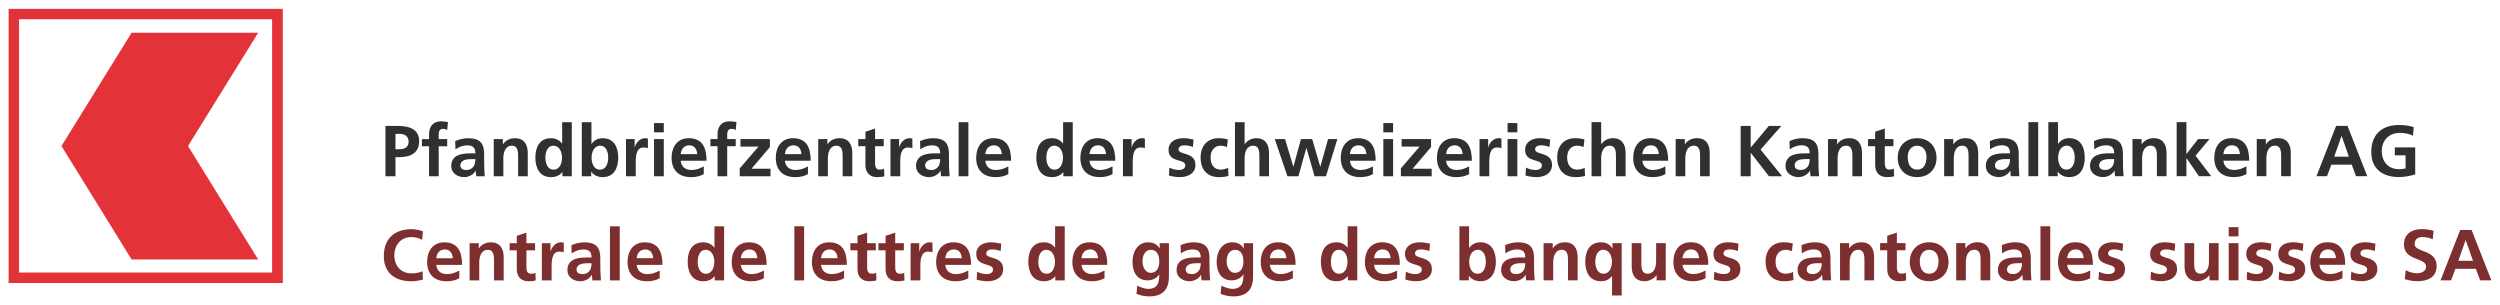
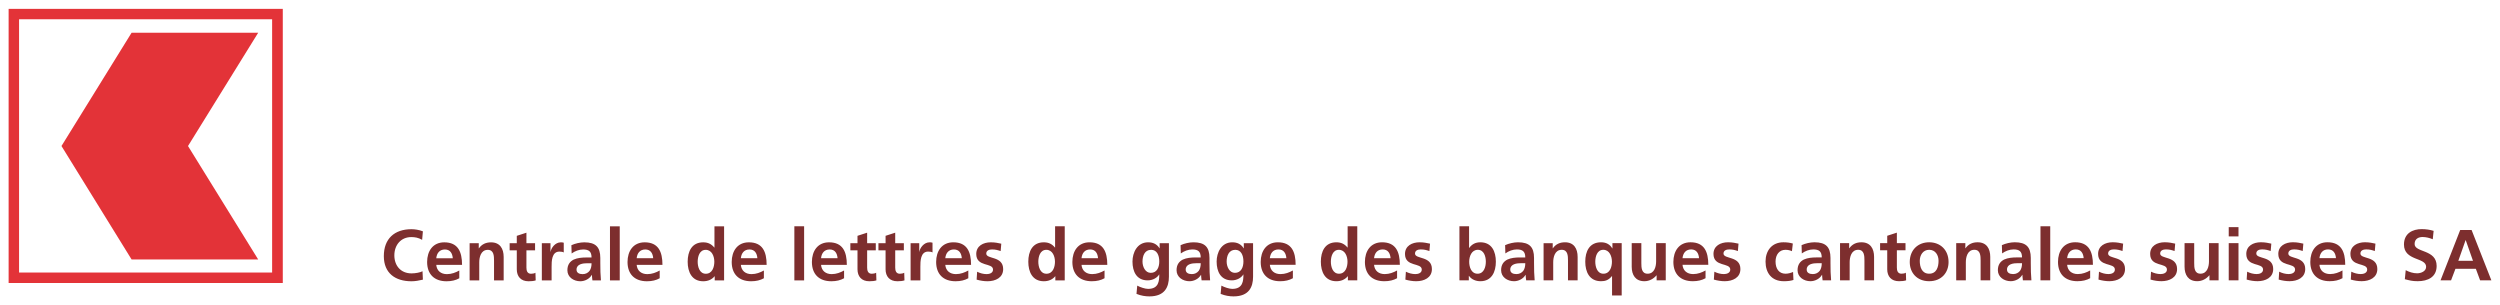
<svg xmlns="http://www.w3.org/2000/svg" version="1.1" width="1024" height="125" viewBox="-1.682 -1.682 487.549 59.433" id="svg5738">
  <defs id="defs5740" />
  <path d="m 23.982,4.66 -13.656,22.062 -0.031,0 0.031,0.031 0,0.031 13.656,22.094 24.688,0 -13.688,-22.125 13.688,-22.094 -24.688,0 z M 0,0 l 53.467,0 0,53.467 L 0,53.467 0,0 z m 2.036,2.036 49.351,0 0,49.385 -49.351,0 0,-49.385 z m 0,0" id="path5302" style="fill:#e33338;fill-opacity:1;fill-rule:evenodd;stroke:none" />
-   <path d="m 469.038,23.071 c -0.854,-0.269 -1.758,-0.415 -2.881,-0.415 -3.345,0 -5.395,1.88 -5.395,5.249 0,3.32 2.222,4.907 5.395,4.907 1.05,0 2.124,-0.22 3.174,-0.513 l 0,-5.273 -3.98,0 0,1.538 2.1,0 0,2.563 c -0.342,0.073 -0.757,0.146 -1.294,0.146 -2.1,0 -3.345,-1.514 -3.345,-3.516 0,-2.002 1.27,-3.564 3.564,-3.564 0.781,0 1.758,0.171 2.539,0.537 l 0.122,-1.66 z m 0,0 m -12.642,5.762 -2.856,0 1.416,-4.028 0.024,0 1.416,4.028 z m -6.323,3.809 2.051,0 0.854,-2.246 3.979,0 0.83,2.246 2.197,0 -3.857,-9.814 -2.222,0 -3.833,9.814 z m 0,0 m -11.646,0 1.88,0 0,-3.54 c 0,-0.928 0.293,-2.417 1.66,-2.417 1.196,0 1.221,1.196 1.221,2.1 l 0,3.857 1.88,0 0,-4.565 c 0,-1.636 -0.732,-2.856 -2.466,-2.856 -0.977,0 -1.782,0.342 -2.368,1.172 l -0.024,0 0,-1.001 -1.782,0 0,7.251 z m 0,0 m -6.504,-4.321 c 0.098,-0.977 0.635,-1.709 1.685,-1.709 1.05,0 1.465,0.781 1.538,1.709 l -3.223,0 z m 4.492,2.393 c -0.708,0.391 -1.489,0.708 -2.417,0.708 -1.172,0 -1.978,-0.659 -2.075,-1.807 l 5.029,0 c 0,-2.539 -0.781,-4.395 -3.467,-4.395 -2.246,0 -3.345,1.733 -3.345,3.833 0,2.368 1.392,3.76 3.784,3.76 1.001,0 1.782,-0.195 2.49,-0.586 l 0,-1.514 z m 0,0 m -13.604,1.929 1.904,0 0,-3.516 0.024,0 2.417,3.516 2.393,0 -3.052,-4.004 2.71,-3.247 -2.222,0 -2.246,2.905 -0.024,0 0,-6.201 -1.904,0 0,10.547 z m 0,0 m -8.618,0 1.88,0 0,-3.54 c 0,-0.928 0.293,-2.417 1.66,-2.417 1.196,0 1.221,1.196 1.221,2.1 l 0,3.857 1.88,0 0,-4.565 c 0,-1.636 -0.732,-2.856 -2.466,-2.856 -0.977,0 -1.782,0.342 -2.368,1.172 l -0.024,0 0,-1.001 -1.782,0 0,7.251 z m 0,0 m -7.451,-5.249 c 0.635,-0.464 1.44,-0.781 2.246,-0.781 1.099,0 1.636,0.391 1.636,1.562 l -1.05,0 c -0.781,0 -1.709,0.073 -2.441,0.415 -0.708,0.366 -1.221,0.977 -1.221,2.075 0,1.367 1.245,2.148 2.515,2.148 0.879,0 1.807,-0.464 2.246,-1.245 l 0.024,0 c 0.024,0.22 0.024,0.684 0.098,1.074 l 1.66,0 c -0.049,-0.562 -0.073,-1.074 -0.098,-1.611 0,-0.537 -0.024,-1.099 -0.024,-1.831 l 0,-0.928 c 0,-2.124 -0.903,-3.052 -3.125,-3.052 -0.806,0 -1.782,0.22 -2.515,0.562 l 0.049,1.611 z m 0.952,3.149 c 0,-1.099 1.27,-1.245 2.1,-1.245 l 0.83,0 c 0,0.562 -0.098,1.074 -0.391,1.489 -0.317,0.391 -0.757,0.635 -1.343,0.635 -0.659,0 -1.196,-0.244 -1.196,-0.879 z m 0,0 m -8.008,-1.538 c 0,-1.025 0.464,-2.319 1.685,-2.319 1.221,0 1.562,1.343 1.562,2.319 0,1.001 -0.366,2.344 -1.611,2.344 -1.245,0 -1.636,-1.318 -1.636,-2.344 z m -1.904,3.638 1.831,0 0,-0.879 0.024,0 c 0.537,0.757 1.416,1.05 2.222,1.05 2.222,0 3.027,-1.831 3.027,-3.809 0,-2.002 -0.806,-3.784 -3.027,-3.784 -1.001,0 -1.66,0.415 -2.173,1.099 l -0.024,0 0,-4.224 -1.88,0 0,10.547 z m 0,0 m -3.882,0 1.904,0 0,-10.547 -1.904,0 0,10.547 z m 0,0 m -7.48,-5.249 c 0.635,-0.464 1.44,-0.781 2.246,-0.781 1.099,0 1.636,0.391 1.636,1.562 l -1.05,0 c -0.781,0 -1.709,0.073 -2.441,0.415 -0.708,0.366 -1.221,0.977 -1.221,2.075 0,1.367 1.245,2.148 2.515,2.148 0.879,0 1.807,-0.464 2.246,-1.245 l 0.024,0 c 0.024,0.22 0.024,0.684 0.098,1.074 l 1.66,0 c -0.049,-0.562 -0.073,-1.074 -0.098,-1.611 0,-0.537 -0.024,-1.099 -0.024,-1.831 l 0,-0.928 c 0,-2.124 -0.903,-3.052 -3.125,-3.052 -0.806,0 -1.782,0.22 -2.515,0.562 l 0.049,1.611 z m 0.952,3.149 c 0,-1.099 1.27,-1.245 2.1,-1.245 l 0.83,0 c 0,0.562 -0.098,1.074 -0.391,1.489 -0.317,0.391 -0.757,0.635 -1.343,0.635 -0.659,0 -1.196,-0.244 -1.196,-0.879 z m 0,0 m -9.907,2.1 1.88,0 0,-3.54 c 0,-0.928 0.293,-2.417 1.66,-2.417 1.196,0 1.221,1.196 1.221,2.1 l 0,3.857 1.88,0 0,-4.565 c 0,-1.636 -0.732,-2.856 -2.466,-2.856 -0.977,0 -1.782,0.342 -2.368,1.172 l -0.024,0 0,-1.001 -1.782,0 0,7.251 z m 0,0 m -9.058,-3.564 c 0,2.075 1.392,3.735 3.784,3.735 2.393,0 3.784,-1.66 3.784,-3.735 0,-2.393 -1.636,-3.857 -3.784,-3.857 -2.148,0 -3.784,1.465 -3.784,3.857 z m 1.953,-0.244 c 0,-1.074 0.61,-2.148 1.831,-2.148 1.221,0 1.831,1.05 1.831,2.148 0,1.221 -0.391,2.515 -1.831,2.515 -1.44,0 -1.831,-1.318 -1.831,-2.515 z m 0,0 m -6.348,1.636 c 0,1.416 0.806,2.344 2.295,2.344 0.562,0 1.001,-0.049 1.392,-0.171 l -0.049,-1.489 c -0.195,0.122 -0.537,0.195 -0.855,0.195 -0.732,0 -0.903,-0.586 -0.903,-1.196 l 0,-3.369 1.685,0 0,-1.392 -1.685,0 0,-2.051 -1.88,0.61 0,1.44 -1.392,0 0,1.392 1.392,0 0,3.687 z m 0,0 m -9.204,2.173 1.88,0 0,-3.54 c 0,-0.928 0.293,-2.417 1.66,-2.417 1.196,0 1.221,1.196 1.221,2.1 l 0,3.857 1.88,0 0,-4.565 c 0,-1.636 -0.732,-2.856 -2.466,-2.856 -0.977,0 -1.782,0.342 -2.368,1.172 l -0.024,0 0,-1.001 -1.782,0 0,7.251 z m 0,0 m -7.451,-5.249 c 0.635,-0.464 1.44,-0.781 2.246,-0.781 1.099,0 1.636,0.391 1.636,1.562 l -1.05,0 c -0.781,0 -1.709,0.073 -2.441,0.415 -0.708,0.366 -1.221,0.977 -1.221,2.075 0,1.367 1.245,2.148 2.515,2.148 0.879,0 1.807,-0.464 2.246,-1.245 l 0.024,0 c 0.024,0.22 0.024,0.684 0.098,1.074 l 1.66,0 c -0.049,-0.562 -0.073,-1.074 -0.098,-1.611 0,-0.537 -0.024,-1.099 -0.024,-1.831 l 0,-0.928 c 0,-2.124 -0.903,-3.052 -3.125,-3.052 -0.806,0 -1.782,0.22 -2.515,0.562 l 0.049,1.611 z m 0.952,3.149 c 0,-1.099 1.27,-1.245 2.1,-1.245 l 0.83,0 c 0,0.562 -0.098,1.074 -0.391,1.489 -0.317,0.391 -0.757,0.635 -1.343,0.635 -0.659,0 -1.196,-0.244 -1.196,-0.879 z m 0,0 m -10.527,2.1 1.953,0 0,-4.565 0.024,0 3.54,4.565 2.563,0 -4.199,-5.2 4.053,-4.614 -2.441,0 -3.54,4.224 0,-4.224 -1.953,0 0,9.814 z m 0,0 m -12.676,0 1.88,0 0,-3.54 c 0,-0.928 0.293,-2.417 1.66,-2.417 1.196,0 1.221,1.196 1.221,2.1 l 0,3.857 1.88,0 0,-4.565 c 0,-1.636 -0.732,-2.856 -2.466,-2.856 -0.977,0 -1.782,0.342 -2.368,1.172 l -0.024,0 0,-1.001 -1.782,0 0,7.251 z m 0,0 m -6.499,-4.321 c 0.098,-0.977 0.635,-1.709 1.685,-1.709 1.05,0 1.465,0.781 1.538,1.709 l -3.223,0 z m 4.492,2.393 c -0.708,0.391 -1.489,0.708 -2.417,0.708 -1.172,0 -1.978,-0.659 -2.075,-1.807 l 5.029,0 c 0,-2.539 -0.781,-4.395 -3.467,-4.395 -2.246,0 -3.345,1.733 -3.345,3.833 0,2.368 1.392,3.76 3.784,3.76 1.001,0 1.782,-0.195 2.49,-0.586 l 0,-1.514 z m 0,0 m -14.399,1.929 1.88,0 0,-3.54 c 0,-0.928 0.293,-2.417 1.66,-2.417 1.196,0 1.221,1.196 1.221,2.1 l 0,3.857 1.88,0 0,-4.565 c 0,-1.636 -0.732,-2.856 -2.466,-2.856 -0.977,0 -1.782,0.464 -2.271,1.172 l -0.024,0 0,-4.297 -1.88,0 0,10.547 z m 0,0 m -1.387,-7.178 c -0.513,-0.146 -1.074,-0.244 -1.831,-0.244 -2.271,0 -3.491,1.66 -3.491,3.76 0,2.222 1.196,3.833 3.564,3.833 0.781,0 1.343,-0.073 1.88,-0.244 l -0.073,-1.562 c -0.317,0.146 -0.928,0.342 -1.465,0.342 -1.318,0 -1.953,-1.025 -1.953,-2.368 0,-1.367 0.757,-2.295 1.929,-2.295 0.562,0 0.928,0.122 1.27,0.269 l 0.171,-1.489 z m 0,0 m -6.685,0.024 c -0.586,-0.122 -1.172,-0.269 -2.051,-0.269 -1.465,0 -2.832,0.708 -2.832,2.271 0,2.612 3.271,1.636 3.271,3.052 0,0.708 -0.757,0.879 -1.245,0.879 -0.635,0 -1.27,-0.171 -1.855,-0.464 l -0.098,1.538 c 0.684,0.195 1.416,0.317 2.124,0.317 1.538,0 3.052,-0.684 3.052,-2.368 0,-2.612 -3.296,-1.88 -3.296,-3.027 0,-0.635 0.61,-0.806 1.123,-0.806 0.684,0 1.099,0.122 1.685,0.317 L 300.63,25.488 z m 0,0 m -8.306,7.153 1.904,0 0,-7.251 -1.904,0 0,7.251 z m 0,-8.569 1.904,0 0,-1.807 -1.904,0 0,1.807 z m 0,0 m -5.469,8.569 1.904,0 0,-2.661 c 0,-1.025 0,-2.954 1.514,-2.954 0.342,0 0.684,0.049 0.855,0.171 l 0,-1.904 c -0.195,-0.073 -0.391,-0.073 -0.586,-0.073 -1.123,0 -1.88,1.147 -1.978,1.831 l -0.024,0 0,-1.66 -1.685,0 0,7.251 z m 0,0 m -6.523,-4.321 c 0.098,-0.977 0.635,-1.709 1.685,-1.709 1.05,0 1.465,0.781 1.538,1.709 l -3.223,0 z m 4.492,2.393 c -0.708,0.391 -1.489,0.708 -2.417,0.708 -1.172,0 -1.978,-0.659 -2.075,-1.807 l 5.029,0 c 0,-2.539 -0.781,-4.395 -3.467,-4.395 -2.246,0 -3.345,1.733 -3.345,3.833 0,2.368 1.392,3.76 3.784,3.76 1.001,0 1.782,-0.195 2.49,-0.586 l 0,-1.514 z m 0,0 m -13.159,-3.857 3.516,0 -3.662,4.248 0,1.538 6.006,0 0,-1.465 -3.711,0 3.589,-4.224 0,-1.562 -5.737,0 0,1.465 z m 0,0 m -3.569,5.786 1.904,0 0,-7.251 -1.904,0 0,7.251 z m 0,-8.569 1.904,0 0,-1.807 -1.904,0 0,1.807 z m 0,0 m -6.523,4.248 c 0.098,-0.977 0.635,-1.709 1.685,-1.709 1.05,0 1.465,0.781 1.538,1.709 l -3.223,0 z m 4.492,2.393 c -0.708,0.391 -1.489,0.708 -2.417,0.708 -1.172,0 -1.978,-0.659 -2.075,-1.807 l 5.029,0 c 0,-2.539 -0.781,-4.395 -3.467,-4.395 -2.246,0 -3.345,1.733 -3.345,3.833 0,2.368 1.392,3.76 3.784,3.76 1.001,0 1.782,-0.195 2.49,-0.586 l 0,-1.514 z m 0,0 m -16.675,1.929 2.148,0 1.538,-5.518 0.024,0 1.587,5.518 2.222,0 2.222,-7.251 -1.807,0 -1.514,5.371 -0.024,0 -1.562,-5.371 -2.197,0 -1.465,5.371 -0.024,0 -1.611,-5.371 -2.002,0 2.466,7.251 z m 0,0 m -10.229,0 1.88,0 0,-3.54 c 0,-0.928 0.293,-2.417 1.66,-2.417 1.196,0 1.221,1.196 1.221,2.1 l 0,3.857 1.88,0 0,-4.565 c 0,-1.636 -0.732,-2.856 -2.466,-2.856 -0.977,0 -1.782,0.464 -2.271,1.172 l -0.024,0 0,-4.297 -1.88,0 0,10.547 z m 0,0 m -1.387,-7.178 c -0.513,-0.146 -1.074,-0.244 -1.831,-0.244 -2.271,0 -3.491,1.66 -3.491,3.76 0,2.222 1.196,3.833 3.564,3.833 0.781,0 1.343,-0.073 1.88,-0.244 l -0.073,-1.562 c -0.317,0.147 -0.928,0.342 -1.465,0.342 -1.318,0 -1.953,-1.025 -1.953,-2.368 0,-1.367 0.757,-2.295 1.929,-2.295 0.562,0 0.928,0.122 1.27,0.269 l 0.171,-1.489 z m 0,0 m -6.685,0.024 c -0.586,-0.122 -1.172,-0.269 -2.051,-0.269 -1.465,0 -2.832,0.708 -2.832,2.271 0,2.612 3.271,1.636 3.271,3.052 0,0.708 -0.757,0.879 -1.245,0.879 -0.635,0 -1.27,-0.171 -1.855,-0.464 l -0.098,1.538 c 0.684,0.195 1.416,0.317 2.124,0.317 1.538,0 3.052,-0.684 3.052,-2.368 0,-2.612 -3.296,-1.88 -3.296,-3.027 0,-0.635 0.61,-0.806 1.123,-0.806 0.684,0 1.099,0.122 1.685,0.317 l 0.122,-1.44 z m 0,0 m -13.77,7.153 1.904,0 0,-2.661 c 0,-1.025 0,-2.954 1.514,-2.954 0.342,0 0.684,0.049 0.854,0.171 l 0,-1.904 c -0.195,-0.073 -0.391,-0.073 -0.586,-0.073 -1.123,0 -1.88,1.147 -1.978,1.831 l -0.024,0 0,-1.66 -1.685,0 0,7.251 z m 0,0 m -6.528,-4.321 c 0.098,-0.977 0.635,-1.709 1.685,-1.709 1.05,0 1.465,0.781 1.538,1.709 l -3.223,0 z m 4.492,2.393 c -0.708,0.391 -1.489,0.708 -2.417,0.708 -1.172,0 -1.978,-0.659 -2.075,-1.807 l 5.029,0 c 0,-2.539 -0.781,-4.395 -3.467,-4.395 -2.246,0 -3.345,1.733 -3.345,3.833 0,2.368 1.392,3.76 3.784,3.76 1.001,0 1.782,-0.195 2.49,-0.586 l 0,-1.514 z m 0,0 m -12.91,-1.709 c 0,-0.977 0.342,-2.319 1.562,-2.319 1.221,0 1.685,1.294 1.685,2.319 0,1.025 -0.391,2.344 -1.66,2.344 -1.221,0 -1.587,-1.343 -1.587,-2.344 z m 3.32,3.638 1.831,0 0,-10.547 -1.88,0 0,4.15 -0.024,0 c -0.562,-0.684 -1.221,-1.025 -2.173,-1.025 -2.222,0 -3.027,1.782 -3.027,3.784 0,1.978 0.806,3.809 3.027,3.809 0.879,0 1.66,-0.293 2.222,-0.977 l 0.024,0 0,0.806 z m 0,0 m -15.22,-4.321 c 0.098,-0.977 0.635,-1.709 1.685,-1.709 1.05,0 1.465,0.781 1.538,1.709 l -3.223,0 z m 4.492,2.393 c -0.708,0.391 -1.489,0.708 -2.417,0.708 -1.172,0 -1.978,-0.659 -2.075,-1.807 l 5.029,0 c 0,-2.539 -0.781,-4.395 -3.467,-4.395 -2.246,0 -3.345,1.733 -3.345,3.833 0,2.368 1.392,3.76 3.784,3.76 1.001,0 1.782,-0.195 2.49,-0.586 l 0,-1.514 z m 0,0 m -9.697,1.929 1.904,0 0,-10.547 -1.904,0 0,10.547 z m 0,0 m -7.476,-5.249 c 0.635,-0.464 1.44,-0.781 2.246,-0.781 1.099,0 1.636,0.391 1.636,1.562 l -1.05,0 c -0.781,0 -1.709,0.073 -2.441,0.415 -0.708,0.366 -1.221,0.977 -1.221,2.075 0,1.367 1.245,2.148 2.515,2.148 0.879,0 1.807,-0.464 2.246,-1.245 l 0.024,0 c 0.024,0.22 0.024,0.684 0.098,1.074 l 1.66,0 c -0.049,-0.562 -0.073,-1.074 -0.098,-1.611 0,-0.537 -0.024,-1.099 -0.024,-1.831 l 0,-0.928 c 0,-2.124 -0.903,-3.052 -3.125,-3.052 -0.806,0 -1.782,0.22 -2.515,0.562 l 0.049,1.611 z m 0.952,3.149 c 0,-1.099 1.27,-1.245 2.1,-1.245 l 0.83,0 c 0,0.562 -0.098,1.074 -0.391,1.489 -0.317,0.391 -0.757,0.635 -1.343,0.635 -0.659,0 -1.196,-0.244 -1.196,-0.879 z m 0,0 m -6.768,2.1 1.904,0 0,-2.661 c 0,-1.025 0,-2.954 1.514,-2.954 0.342,0 0.684,0.049 0.854,0.171 l 0,-1.904 c -0.195,-0.073 -0.391,-0.073 -0.586,-0.073 -1.123,0 -1.88,1.147 -1.978,1.831 l -0.024,0 0,-1.66 -1.685,0 0,7.251 z m 0,0 m -4.883,-2.173 c 0,1.416 0.806,2.344 2.295,2.344 0.562,0 1.001,-0.049 1.392,-0.171 l -0.049,-1.489 c -0.195,0.122 -0.537,0.195 -0.854,0.195 -0.732,0 -0.903,-0.586 -0.903,-1.196 l 0,-3.369 1.685,0 0,-1.392 -1.685,0 0,-2.051 -1.88,0.61 0,1.44 -1.392,0 0,1.392 1.392,0 0,3.687 z m 0,0 m -9.204,2.173 1.88,0 0,-3.54 c 0,-0.928 0.293,-2.417 1.66,-2.417 1.196,0 1.221,1.196 1.221,2.1 l 0,3.857 1.88,0 0,-4.565 c 0,-1.636 -0.732,-2.856 -2.466,-2.856 -0.977,0 -1.782,0.342 -2.368,1.172 l -0.024,0 0,-1.001 -1.782,0 0,7.251 z m 0,0 m -6.499,-4.321 c 0.098,-0.977 0.635,-1.709 1.685,-1.709 1.05,0 1.465,0.781 1.538,1.709 l -3.223,0 z m 4.492,2.393 c -0.708,0.391 -1.489,0.708 -2.417,0.708 -1.172,0 -1.978,-0.659 -2.075,-1.807 l 5.029,0 c 0,-2.539 -0.781,-4.395 -3.467,-4.395 -2.246,0 -3.345,1.733 -3.345,3.833 0,2.368 1.392,3.76 3.784,3.76 1.001,0 1.782,-0.195 2.49,-0.586 l 0,-1.514 z m 0,0 m -13.159,-3.857 3.516,0 -3.662,4.248 0,1.538 6.006,0 0,-1.465 -3.711,0 3.589,-4.224 0,-1.562 -5.737,0 0,1.465 z m 0,0 m -4.468,5.786 1.88,0 0,-5.859 1.66,0 0,-1.392 -1.66,0 0,-0.903 c 0,-0.562 0.195,-1.099 0.83,-1.099 0.415,0 0.659,0.146 0.83,0.244 l 0.146,-1.562 c -0.366,-0.073 -0.903,-0.146 -1.392,-0.146 -1.489,0 -2.295,1.025 -2.295,2.466 l 0,1.001 -1.392,0 0,1.392 1.392,0 0,5.859 z m 0,0 m -7.183,-4.321 c 0.098,-0.977 0.635,-1.709 1.685,-1.709 1.05,0 1.465,0.781 1.538,1.709 l -3.223,0 z m 4.492,2.393 c -0.708,0.391 -1.489,0.708 -2.417,0.708 -1.172,0 -1.978,-0.659 -2.075,-1.807 l 5.029,0 c 0,-2.539 -0.781,-4.395 -3.467,-4.395 -2.246,0 -3.345,1.733 -3.345,3.833 0,2.368 1.392,3.76 3.784,3.76 1.001,0 1.782,-0.195 2.49,-0.586 l 0,-1.514 z m 0,0 m -9.697,1.929 1.904,0 0,-7.251 -1.904,0 0,7.251 z m 0,-8.569 1.904,0 0,-1.807 -1.904,0 0,1.807 z m 0,0 m -5.469,8.569 1.904,0 0,-2.661 c 0,-1.025 0,-2.954 1.514,-2.954 0.342,0 0.684,0.049 0.854,0.171 l 0,-1.904 c -0.195,-0.073 -0.391,-0.073 -0.586,-0.073 -1.123,0 -1.88,1.147 -1.978,1.831 l -0.024,0 0,-1.66 -1.685,0 0,7.251 z m 0,0 m -6.714,-3.638 c 0,-1.025 0.464,-2.319 1.685,-2.319 1.221,0 1.562,1.343 1.562,2.319 0,1.001 -0.366,2.344 -1.611,2.344 -1.245,0 -1.636,-1.318 -1.636,-2.344 z m -1.904,3.638 1.831,0 0,-0.879 0.024,0 c 0.537,0.757 1.416,1.05 2.222,1.05 2.222,0 3.027,-1.831 3.027,-3.809 0,-2.002 -0.806,-3.784 -3.027,-3.784 -1.001,0 -1.66,0.415 -2.173,1.099 l -0.024,0 0,-4.224 -1.88,0 0,10.547 z m 0,0 m -7.104,-3.638 c 0,-0.977 0.342,-2.319 1.562,-2.319 1.221,0 1.685,1.294 1.685,2.319 0,1.025 -0.391,2.344 -1.66,2.344 -1.221,0 -1.587,-1.343 -1.587,-2.344 z m 3.32,3.638 1.831,0 0,-10.547 -1.88,0 0,4.15 -0.024,0 c -0.562,-0.684 -1.221,-1.025 -2.173,-1.025 -2.222,0 -3.027,1.782 -3.027,3.784 0,1.978 0.806,3.809 3.027,3.809 0.879,0 1.66,-0.293 2.222,-0.977 l 0.024,0 0,0.806 z m 0,0 m -13.398,0 1.88,0 0,-3.54 c 0,-0.928 0.293,-2.417 1.66,-2.417 1.196,0 1.221,1.196 1.221,2.1 l 0,3.857 1.88,0 0,-4.565 c 0,-1.636 -0.732,-2.856 -2.466,-2.856 -0.977,0 -1.782,0.342 -2.368,1.172 l -0.024,0 0,-1.001 -1.782,0 0,7.251 z m 0,0 m -7.456,-5.249 c 0.635,-0.464 1.44,-0.781 2.246,-0.781 1.099,0 1.636,0.391 1.636,1.562 l -1.05,0 c -0.781,0 -1.709,0.073 -2.441,0.415 -0.708,0.366 -1.221,0.977 -1.221,2.075 0,1.367 1.245,2.148 2.515,2.148 0.879,0 1.807,-0.464 2.246,-1.245 l 0.024,0 c 0.024,0.22 0.024,0.684 0.098,1.074 l 1.66,0 c -0.049,-0.562 -0.073,-1.074 -0.098,-1.611 0,-0.537 -0.024,-1.099 -0.024,-1.831 l 0,-0.928 c 0,-2.124 -0.903,-3.052 -3.125,-3.052 -0.806,0 -1.782,0.22 -2.515,0.562 l 0.049,1.611 z m 0.952,3.149 c 0,-1.099 1.27,-1.245 2.1,-1.245 l 0.83,0 c 0,0.562 -0.098,1.074 -0.391,1.489 -0.317,0.391 -0.757,0.635 -1.343,0.635 -0.659,0 -1.196,-0.244 -1.196,-0.879 z m 0,0 m -6.104,2.1 1.88,0 0,-5.859 1.66,0 0,-1.392 -1.66,0 0,-0.903 c 0,-0.562 0.195,-1.099 0.83,-1.099 0.415,0 0.659,0.146 0.83,0.244 l 0.146,-1.562 c -0.366,-0.073 -0.903,-0.146 -1.392,-0.146 -1.489,0 -2.295,1.025 -2.295,2.466 l 0,1.001 -1.392,0 0,1.392 1.392,0 0,5.859 z m 0,0 m -6.548,-8.276 0.708,0 c 1.001,0 1.855,0.391 1.855,1.538 0,1.147 -0.879,1.465 -1.855,1.465 l -0.708,0 0,-3.003 z m -1.953,8.276 1.953,0 0,-3.735 0.83,0 c 2.124,0 3.784,-0.83 3.784,-3.125 0,-2.344 -1.953,-2.954 -4.077,-2.954 l -2.49,0 0,9.814 z m 0,0" id="path5416" style="fill:#303033;fill-opacity:1;fill-rule:nonzero;stroke:none" />
  <path d="m 480.596,49.136 -2.856,0 1.416,-4.028 0.024,0 1.416,4.028 z m -6.323,3.809 2.051,0 0.854,-2.246 3.979,0 0.83,2.246 2.197,0 -3.857,-9.814 -2.222,0 -3.833,9.814 z m 0,0 m -1.348,-9.644 c -0.708,-0.22 -1.489,-0.342 -2.344,-0.342 -1.733,0 -3.442,0.806 -3.442,3.003 0,3.247 4.321,2.466 4.321,4.346 0,0.879 -1.001,1.27 -1.758,1.27 -0.757,0 -1.538,-0.244 -2.222,-0.61 l -0.171,1.758 c 0.952,0.244 1.44,0.391 2.515,0.391 1.978,0 3.687,-0.806 3.687,-2.979 0,-3.271 -4.297,-2.563 -4.297,-4.272 0,-1.074 0.855,-1.367 1.538,-1.367 0.684,0 1.367,0.171 2.002,0.439 l 0.171,-1.636 z m 0,0 m -11.348,2.49 c -0.586,-0.122 -1.172,-0.269 -2.051,-0.269 -1.465,0 -2.832,0.708 -2.832,2.271 0,2.612 3.271,1.636 3.271,3.052 0,0.708 -0.757,0.879 -1.245,0.879 -0.635,0 -1.27,-0.171 -1.855,-0.464 l -0.098,1.538 c 0.684,0.195 1.416,0.317 2.124,0.317 1.538,0 3.052,-0.684 3.052,-2.368 0,-2.612 -3.296,-1.88 -3.296,-3.027 0,-0.635 0.61,-0.806 1.123,-0.806 0.684,0 1.099,0.122 1.685,0.317 l 0.122,-1.44 z m 0,0 m -10.923,2.832 c 0.098,-0.977 0.635,-1.709 1.685,-1.709 1.05,0 1.465,0.781 1.538,1.709 l -3.223,0 z m 4.492,2.393 c -0.708,0.391 -1.489,0.708 -2.417,0.708 -1.172,0 -1.978,-0.659 -2.075,-1.807 l 5.029,0 c 0,-2.539 -0.781,-4.395 -3.467,-4.395 -2.246,0 -3.345,1.733 -3.345,3.833 0,2.368 1.392,3.76 3.784,3.76 1.001,0 1.782,-0.195 2.49,-0.586 l 0,-1.514 z m 0,0 m -7.632,-5.225 c -0.586,-0.122 -1.172,-0.269 -2.051,-0.269 -1.465,0 -2.832,0.708 -2.832,2.271 0,2.612 3.271,1.636 3.271,3.052 0,0.708 -0.757,0.879 -1.245,0.879 -0.635,0 -1.27,-0.171 -1.855,-0.464 l -0.098,1.538 c 0.684,0.195 1.416,0.317 2.124,0.317 1.538,0 3.052,-0.684 3.052,-2.368 0,-2.612 -3.296,-1.88 -3.296,-3.027 0,-0.635 0.61,-0.806 1.123,-0.806 0.684,0 1.099,0.122 1.685,0.317 l 0.122,-1.44 z m 0,0 m -6.245,0 c -0.586,-0.122 -1.172,-0.269 -2.051,-0.269 -1.465,0 -2.832,0.708 -2.832,2.271 0,2.612 3.271,1.636 3.271,3.052 0,0.708 -0.757,0.879 -1.245,0.879 -0.635,0 -1.27,-0.171 -1.855,-0.464 l -0.098,1.538 c 0.684,0.195 1.416,0.317 2.124,0.317 1.538,0 3.052,-0.684 3.052,-2.368 0,-2.612 -3.296,-1.88 -3.296,-3.027 0,-0.635 0.61,-0.806 1.123,-0.806 0.684,0 1.099,0.122 1.685,0.317 l 0.122,-1.44 z m 0,0 m -8.306,7.153 1.904,0 0,-7.251 -1.904,0 0,7.251 z m 0,-8.569 1.904,0 0,-1.807 -1.904,0 0,1.807 z m 0,0 m -1.973,1.318 -1.88,0 0,3.564 c 0,0.928 -0.293,2.393 -1.66,2.393 -1.196,0 -1.221,-1.196 -1.221,-2.075 l 0,-3.882 -1.88,0 0,4.59 c 0,1.611 0.732,2.832 2.466,2.832 0.977,0 1.782,-0.464 2.368,-1.147 l 0.024,0 0,0.977 1.782,0 0,-7.251 z m 0,0 m -8.467,0.098 c -0.586,-0.122 -1.172,-0.269 -2.051,-0.269 -1.465,0 -2.832,0.708 -2.832,2.271 0,2.612 3.272,1.636 3.272,3.052 0,0.708 -0.757,0.879 -1.245,0.879 -0.635,0 -1.27,-0.171 -1.855,-0.464 l -0.098,1.538 c 0.684,0.195 1.416,0.317 2.124,0.317 1.538,0 3.052,-0.684 3.052,-2.368 0,-2.612 -3.296,-1.88 -3.296,-3.027 0,-0.635 0.61,-0.806 1.123,-0.806 0.684,0 1.099,0.122 1.685,0.317 l 0.122,-1.44 z m 0,0 m -10.151,0 c -0.586,-0.122 -1.172,-0.269 -2.051,-0.269 -1.465,0 -2.832,0.708 -2.832,2.271 0,2.612 3.271,1.636 3.271,3.052 0,0.708 -0.757,0.879 -1.245,0.879 -0.635,0 -1.27,-0.171 -1.855,-0.464 l -0.098,1.538 c 0.684,0.195 1.416,0.317 2.124,0.317 1.538,0 3.052,-0.684 3.052,-2.368 0,-2.612 -3.296,-1.88 -3.296,-3.027 0,-0.635 0.61,-0.806 1.123,-0.806 0.684,0 1.099,0.122 1.685,0.317 l 0.122,-1.44 z m 0,0 m -10.923,2.832 c 0.098,-0.977 0.635,-1.709 1.685,-1.709 1.05,0 1.465,0.781 1.538,1.709 l -3.223,0 z m 4.492,2.393 c -0.708,0.391 -1.489,0.708 -2.417,0.708 -1.172,0 -1.978,-0.659 -2.075,-1.807 l 5.029,0 c 0,-2.539 -0.781,-4.395 -3.467,-4.395 -2.246,0 -3.345,1.733 -3.345,3.833 0,2.368 1.392,3.76 3.784,3.76 1.001,0 1.782,-0.195 2.49,-0.586 l 0,-1.514 z m 0,0 m -9.692,1.929 1.904,0 0,-10.547 -1.904,0 0,10.547 z m 0,0 m -7.48,-5.249 c 0.635,-0.464 1.44,-0.781 2.246,-0.781 1.099,0 1.636,0.391 1.636,1.562 l -1.05,0 c -0.781,0 -1.709,0.073 -2.441,0.415 -0.708,0.366 -1.221,0.977 -1.221,2.075 0,1.367 1.245,2.148 2.515,2.148 0.879,0 1.807,-0.464 2.246,-1.245 l 0.024,0 c 0.024,0.22 0.024,0.684 0.098,1.074 l 1.66,0 c -0.049,-0.562 -0.073,-1.074 -0.098,-1.611 0,-0.537 -0.024,-1.099 -0.024,-1.831 l 0,-0.928 c 0,-2.124 -0.903,-3.052 -3.125,-3.052 -0.806,0 -1.782,0.22 -2.515,0.562 l 0.049,1.611 z m 0.952,3.149 c 0,-1.099 1.27,-1.245 2.1,-1.245 l 0.83,0 c 0,0.562 -0.098,1.074 -0.391,1.489 -0.317,0.391 -0.757,0.635 -1.343,0.635 -0.659,0 -1.196,-0.244 -1.196,-0.879 z m 0,0 m -9.907,2.1 1.88,0 0,-3.54 c 0,-0.928 0.293,-2.417 1.66,-2.417 1.196,0 1.221,1.196 1.221,2.1 l 0,3.857 1.88,0 0,-4.565 c 0,-1.636 -0.732,-2.856 -2.466,-2.856 -0.977,0 -1.782,0.342 -2.368,1.172 l -0.024,0 0,-1.001 -1.782,0 0,7.251 z m 0,0 m -9.058,-3.564 c 0,2.075 1.392,3.735 3.784,3.735 2.393,0 3.784,-1.66 3.784,-3.735 0,-2.393 -1.636,-3.857 -3.784,-3.857 -2.148,0 -3.784,1.465 -3.784,3.857 z m 1.953,-0.244 c 0,-1.074 0.61,-2.148 1.831,-2.148 1.221,0 1.831,1.05 1.831,2.148 0,1.221 -0.391,2.515 -1.831,2.515 -1.44,0 -1.831,-1.318 -1.831,-2.515 z m 0,0 m -6.348,1.636 c 0,1.416 0.806,2.344 2.295,2.344 0.562,0 1.001,-0.049 1.392,-0.171 l -0.049,-1.489 c -0.195,0.122 -0.537,0.195 -0.854,0.195 -0.732,0 -0.903,-0.586 -0.903,-1.196 l 0,-3.369 1.685,0 0,-1.392 -1.685,0 0,-2.051 -1.88,0.61 0,1.44 -1.392,0 0,1.392 1.392,0 0,3.687 z m 0,0 m -9.204,2.173 1.88,0 0,-3.54 c 0,-0.928 0.293,-2.417 1.66,-2.417 1.196,0 1.221,1.196 1.221,2.1 l 0,3.857 1.88,0 0,-4.565 c 0,-1.636 -0.732,-2.856 -2.466,-2.856 -0.977,0 -1.782,0.342 -2.368,1.172 l -0.024,0 0,-1.001 -1.782,0 0,7.251 z m 0,0 m -7.451,-5.249 c 0.635,-0.464 1.44,-0.781 2.246,-0.781 1.099,0 1.636,0.391 1.636,1.562 l -1.05,0 c -0.781,0 -1.709,0.073 -2.441,0.415 -0.708,0.366 -1.221,0.977 -1.221,2.075 0,1.367 1.245,2.148 2.515,2.148 0.879,0 1.807,-0.464 2.246,-1.245 l 0.024,0 c 0.024,0.22 0.024,0.684 0.098,1.074 l 1.66,0 c -0.049,-0.562 -0.073,-1.074 -0.098,-1.611 0,-0.537 -0.024,-1.099 -0.024,-1.831 l 0,-0.928 c 0,-2.124 -0.903,-3.052 -3.125,-3.052 -0.806,0 -1.782,0.22 -2.515,0.562 l 0.049,1.611 z m 0.952,3.149 c 0,-1.099 1.27,-1.245 2.1,-1.245 l 0.83,0 c 0,0.562 -0.098,1.074 -0.391,1.489 -0.317,0.391 -0.757,0.635 -1.343,0.635 -0.659,0 -1.196,-0.244 -1.196,-0.879 z m 0,0 m -2.705,-5.078 c -0.513,-0.146 -1.074,-0.244 -1.831,-0.244 -2.271,0 -3.491,1.66 -3.491,3.76 0,2.222 1.196,3.833 3.564,3.833 0.781,0 1.343,-0.073 1.88,-0.244 l -0.073,-1.562 c -0.317,0.146 -0.928,0.342 -1.465,0.342 -1.318,0 -1.953,-1.025 -1.953,-2.368 0,-1.367 0.757,-2.295 1.929,-2.295 0.562,0 0.928,0.122 1.27,0.269 l 0.171,-1.489 z m 0,0 m -10.591,0.024 c -0.586,-0.122 -1.172,-0.269 -2.051,-0.269 -1.465,0 -2.832,0.708 -2.832,2.271 0,2.612 3.271,1.636 3.271,3.052 0,0.708 -0.757,0.879 -1.245,0.879 -0.635,0 -1.27,-0.171 -1.855,-0.464 l -0.098,1.538 c 0.684,0.195 1.416,0.317 2.124,0.317 1.538,0 3.052,-0.684 3.052,-2.368 0,-2.612 -3.296,-1.88 -3.296,-3.027 0,-0.635 0.61,-0.806 1.123,-0.806 0.684,0 1.099,0.122 1.685,0.317 l 0.122,-1.44 z m 0,0 m -10.923,2.832 c 0.098,-0.977 0.635,-1.709 1.685,-1.709 1.05,0 1.465,0.781 1.538,1.709 l -3.223,0 z m 4.492,2.393 c -0.708,0.391 -1.489,0.708 -2.417,0.708 -1.172,0 -1.978,-0.659 -2.075,-1.807 l 5.029,0 c 0,-2.539 -0.781,-4.395 -3.467,-4.395 -2.246,0 -3.345,1.733 -3.345,3.833 0,2.368 1.392,3.76 3.784,3.76 1.001,0 1.782,-0.195 2.49,-0.586 l 0,-1.514 z m 0,0 m -7.759,-5.322 -1.88,0 0,3.564 c 0,0.928 -0.293,2.393 -1.66,2.393 -1.196,0 -1.221,-1.196 -1.221,-2.075 l 0,-3.882 -1.88,0 0,4.59 c 0,1.611 0.732,2.832 2.466,2.832 0.977,0 1.782,-0.464 2.368,-1.147 l 0.024,0 0,0.977 1.782,0 0,-7.251 z m 0,0 m -10.474,10.205 1.88,0 0,-10.205 -1.807,0 0,1.025 -0.024,0 c -0.439,-0.732 -1.123,-1.196 -2.197,-1.196 -2.271,0 -3.076,1.782 -3.076,3.784 0,1.978 0.806,3.809 3.076,3.809 0.806,0 1.465,-0.195 2.124,-1.001 l 0.024,0 0,3.784 z m -1.709,-8.911 c 1.221,0 1.685,1.294 1.685,2.319 0,1.025 -0.391,2.344 -1.66,2.344 -1.221,0 -1.587,-1.343 -1.587,-2.344 0,-0.977 0.342,-2.319 1.562,-2.319 z m 0,0 m -11.646,5.957 1.88,0 0,-3.54 c 0,-0.928 0.293,-2.417 1.66,-2.417 1.196,0 1.221,1.196 1.221,2.1 l 0,3.857 1.88,0 0,-4.565 c 0,-1.636 -0.732,-2.856 -2.466,-2.856 -0.977,0 -1.782,0.342 -2.368,1.172 l -0.024,0 0,-1.001 -1.782,0 0,7.251 z m 0,0 m -7.451,-5.249 c 0.635,-0.464 1.44,-0.781 2.246,-0.781 1.099,0 1.636,0.391 1.636,1.562 l -1.05,0 c -0.781,0 -1.709,0.073 -2.441,0.415 -0.708,0.366 -1.221,0.977 -1.221,2.075 0,1.367 1.245,2.148 2.515,2.148 0.879,0 1.807,-0.464 2.246,-1.245 l 0.024,0 c 0.024,0.22 0.024,0.684 0.098,1.074 l 1.66,0 c -0.049,-0.562 -0.073,-1.074 -0.098,-1.611 0,-0.537 -0.024,-1.099 -0.024,-1.831 l 0,-0.928 c 0,-2.124 -0.903,-3.052 -3.125,-3.052 -0.806,0 -1.782,0.22 -2.515,0.562 l 0.049,1.611 z m 0.952,3.149 c 0,-1.099 1.27,-1.245 2.1,-1.245 l 0.83,0 c 0,0.562 -0.098,1.074 -0.391,1.489 -0.317,0.391 -0.757,0.635 -1.343,0.635 -0.659,0 -1.196,-0.244 -1.196,-0.879 z m 0,0 m -8.008,-1.538 c 0,-1.025 0.464,-2.319 1.685,-2.319 1.221,0 1.562,1.343 1.562,2.319 0,1.001 -0.366,2.344 -1.611,2.344 -1.245,0 -1.636,-1.318 -1.636,-2.344 z m -1.904,3.638 1.831,0 0,-0.879 0.024,0 c 0.537,0.757 1.416,1.05 2.222,1.05 2.222,0 3.027,-1.831 3.027,-3.809 0,-2.002 -0.806,-3.784 -3.027,-3.784 -1.001,0 -1.66,0.415 -2.173,1.099 l -0.024,0 0,-4.224 -1.88,0 0,10.547 z m 0,0 m -5.732,-7.153 c -0.586,-0.122 -1.172,-0.269 -2.051,-0.269 -1.465,0 -2.832,0.708 -2.832,2.271 0,2.612 3.271,1.636 3.271,3.052 0,0.708 -0.757,0.879 -1.245,0.879 -0.635,0 -1.27,-0.171 -1.855,-0.464 l -0.098,1.538 c 0.684,0.195 1.416,0.317 2.124,0.317 1.538,0 3.052,-0.684 3.052,-2.368 0,-2.612 -3.296,-1.88 -3.296,-3.027 0,-0.635 0.61,-0.806 1.123,-0.806 0.684,0 1.099,0.122 1.685,0.317 l 0.122,-1.44 z m 0,0 m -10.918,2.832 c 0.098,-0.977 0.635,-1.709 1.685,-1.709 1.05,0 1.465,0.781 1.538,1.709 l -3.223,0 z m 4.492,2.393 c -0.708,0.391 -1.489,0.708 -2.417,0.708 -1.172,0 -1.978,-0.659 -2.075,-1.807 l 5.029,0 c 0,-2.539 -0.781,-4.395 -3.467,-4.395 -2.246,0 -3.345,1.733 -3.345,3.833 0,2.368 1.392,3.76 3.784,3.76 1.001,0 1.782,-0.195 2.49,-0.586 l 0,-1.514 z m 0,0 m -12.915,-1.709 c 0,-0.977 0.342,-2.319 1.562,-2.319 1.221,0 1.685,1.294 1.685,2.319 0,1.025 -0.391,2.344 -1.66,2.344 -1.221,0 -1.587,-1.343 -1.587,-2.344 z m 3.32,3.638 1.831,0 0,-10.547 -1.88,0 0,4.15 -0.024,0 c -0.562,-0.684 -1.221,-1.025 -2.173,-1.025 -2.222,0 -3.027,1.782 -3.027,3.784 0,1.978 0.806,3.809 3.027,3.809 0.879,0 1.66,-0.293 2.222,-0.977 l 0.024,0 0,0.806 z m 0,0 m -15.22,-4.321 c 0.098,-0.977 0.635,-1.709 1.685,-1.709 1.05,0 1.465,0.781 1.538,1.709 l -3.223,0 z m 4.492,2.393 c -0.708,0.391 -1.489,0.708 -2.417,0.708 -1.172,0 -1.978,-0.659 -2.075,-1.807 l 5.029,0 c 0,-2.539 -0.781,-4.395 -3.467,-4.395 -2.246,0 -3.345,1.733 -3.345,3.833 0,2.368 1.392,3.76 3.784,3.76 1.001,0 1.782,-0.195 2.49,-0.586 l 0,-1.514 z m 0,0 m -11.304,0.464 c -1.074,0 -1.611,-1.196 -1.611,-2.197 0,-1.099 0.415,-2.295 1.685,-2.295 1.099,0 1.587,1.025 1.587,2.271 0,1.196 -0.488,2.222 -1.66,2.222 z m 1.733,-5.786 0,1.001 -0.024,0 c -0.513,-0.83 -1.27,-1.172 -2.222,-1.172 -2.148,0 -3.052,2.026 -3.052,3.76 0,1.953 0.806,3.662 2.954,3.662 1.05,0 1.88,-0.537 2.246,-1.147 l 0.024,0 c 0,1.245 -0.098,2.808 -2.173,2.808 -0.586,0 -1.538,-0.317 -2.124,-0.635 l -0.146,1.611 c 0.903,0.366 1.758,0.488 2.515,0.488 3.027,0 3.809,-1.855 3.809,-3.833 l 0,-6.543 -1.807,0 z m 0,0 m -12.285,2.002 c 0.635,-0.464 1.44,-0.781 2.246,-0.781 1.099,0 1.636,0.391 1.636,1.562 l -1.05,0 c -0.781,0 -1.709,0.073 -2.441,0.415 -0.708,0.366 -1.221,0.977 -1.221,2.075 0,1.367 1.245,2.148 2.515,2.148 0.879,0 1.807,-0.464 2.246,-1.245 l 0.024,0 c 0.024,0.22 0.024,0.684 0.098,1.074 l 1.66,0 c -0.049,-0.562 -0.073,-1.074 -0.098,-1.611 0,-0.537 -0.024,-1.099 -0.024,-1.831 l 0,-0.928 c 0,-2.124 -0.903,-3.052 -3.125,-3.052 -0.806,0 -1.782,0.22 -2.515,0.562 l 0.049,1.611 z m 0.952,3.149 c 0,-1.099 1.27,-1.245 2.1,-1.245 l 0.83,0 c 0,0.562 -0.098,1.074 -0.391,1.489 -0.317,0.391 -0.757,0.635 -1.343,0.635 -0.659,0 -1.196,-0.244 -1.196,-0.879 z m 0,0 m -6.812,0.635 c -1.074,0 -1.611,-1.196 -1.611,-2.197 0,-1.099 0.415,-2.295 1.685,-2.295 1.099,0 1.587,1.025 1.587,2.271 0,1.196 -0.488,2.222 -1.66,2.222 z m 1.733,-5.786 0,1.001 -0.024,0 c -0.513,-0.83 -1.27,-1.172 -2.222,-1.172 -2.148,0 -3.052,2.026 -3.052,3.76 0,1.953 0.806,3.662 2.954,3.662 1.05,0 1.88,-0.537 2.246,-1.147 l 0.024,0 c 0,1.245 -0.098,2.808 -2.173,2.808 -0.586,0 -1.538,-0.317 -2.124,-0.635 l -0.146,1.611 c 0.903,0.366 1.758,0.488 2.515,0.488 3.027,0 3.809,-1.855 3.809,-3.833 l 0,-6.543 -1.807,0 z m 0,0 m -15.239,2.93 c 0.098,-0.977 0.635,-1.709 1.685,-1.709 1.05,0 1.465,0.781 1.538,1.709 l -3.223,0 z m 4.492,2.393 c -0.708,0.391 -1.489,0.708 -2.417,0.708 -1.172,0 -1.978,-0.659 -2.075,-1.807 l 5.029,0 c 0,-2.539 -0.781,-4.395 -3.467,-4.395 -2.246,0 -3.345,1.733 -3.345,3.833 0,2.368 1.392,3.76 3.784,3.76 1.001,0 1.782,-0.195 2.49,-0.586 l 0,-1.514 z m 0,0 m -12.915,-1.709 c 0,-0.977 0.342,-2.319 1.562,-2.319 1.221,0 1.685,1.294 1.685,2.319 0,1.025 -0.391,2.344 -1.66,2.344 -1.221,0 -1.587,-1.343 -1.587,-2.344 z m 3.32,3.638 1.831,0 0,-10.547 -1.88,0 0,4.15 -0.024,0 c -0.562,-0.684 -1.221,-1.025 -2.173,-1.025 -2.222,0 -3.027,1.782 -3.027,3.784 0,1.978 0.806,3.809 3.027,3.809 0.879,0 1.66,-0.293 2.222,-0.977 l 0.024,0 0,0.806 z m 0,0 m -10.542,-7.153 c -0.586,-0.122 -1.172,-0.269 -2.051,-0.269 -1.465,0 -2.832,0.708 -2.832,2.271 0,2.612 3.271,1.636 3.271,3.052 0,0.708 -0.757,0.879 -1.245,0.879 -0.635,0 -1.27,-0.171 -1.855,-0.464 l -0.098,1.538 c 0.684,0.195 1.416,0.317 2.124,0.317 1.538,0 3.052,-0.684 3.052,-2.368 0,-2.612 -3.296,-1.88 -3.296,-3.027 0,-0.635 0.61,-0.806 1.123,-0.806 0.684,0 1.099,0.122 1.685,0.317 l 0.122,-1.44 z m 0,0 m -10.923,2.832 c 0.098,-0.977 0.635,-1.709 1.685,-1.709 1.05,0 1.465,0.781 1.538,1.709 l -3.223,0 z m 4.492,2.393 c -0.708,0.391 -1.489,0.708 -2.417,0.708 -1.172,0 -1.978,-0.659 -2.075,-1.807 l 5.029,0 c 0,-2.539 -0.781,-4.395 -3.467,-4.395 -2.246,0 -3.345,1.733 -3.345,3.833 0,2.368 1.392,3.76 3.784,3.76 1.001,0 1.782,-0.195 2.49,-0.586 l 0,-1.514 z m 0,0 m -11.255,1.929 1.904,0 0,-2.661 c 0,-1.025 0,-2.954 1.514,-2.954 0.342,0 0.684,0.049 0.855,0.171 l 0,-1.904 c -0.195,-0.073 -0.391,-0.073 -0.586,-0.073 -1.123,0 -1.88,1.147 -1.978,1.831 l -0.024,0 0,-1.66 -1.685,0 0,7.251 z m 0,0 m -4.883,-2.173 c 0,1.416 0.806,2.344 2.295,2.344 0.562,0 1.001,-0.049 1.392,-0.171 l -0.049,-1.489 c -0.195,0.122 -0.537,0.195 -0.854,0.195 -0.732,0 -0.903,-0.586 -0.903,-1.196 l 0,-3.369 1.685,0 0,-1.392 -1.685,0 0,-2.051 -1.88,0.61 0,1.44 -1.392,0 0,1.392 1.392,0 0,3.687 z m 0,0 m -5.474,0 c 0,1.416 0.806,2.344 2.295,2.344 0.562,0 1.001,-0.049 1.392,-0.171 l -0.049,-1.489 c -0.195,0.122 -0.537,0.195 -0.855,0.195 -0.732,0 -0.903,-0.586 -0.903,-1.196 l 0,-3.369 1.685,0 0,-1.392 -1.685,0 0,-2.051 -1.88,0.61 0,1.44 -1.392,0 0,1.392 1.392,0 0,3.687 z m 0,0 m -7.109,-2.148 c 0.098,-0.977 0.635,-1.709 1.685,-1.709 1.05,0 1.465,0.781 1.538,1.709 l -3.223,0 z m 4.492,2.393 c -0.708,0.391 -1.489,0.708 -2.417,0.708 -1.172,0 -1.978,-0.659 -2.075,-1.807 l 5.029,0 c 0,-2.539 -0.781,-4.395 -3.467,-4.395 -2.246,0 -3.345,1.733 -3.345,3.833 0,2.368 1.392,3.76 3.784,3.76 1.001,0 1.782,-0.195 2.49,-0.586 l 0,-1.514 z m 0,0 m -9.697,1.929 1.904,0 0,-10.547 -1.904,0 0,10.547 z m 0,0 m -10.435,-4.321 c 0.098,-0.977 0.635,-1.709 1.685,-1.709 1.05,0 1.465,0.781 1.538,1.709 l -3.223,0 z m 4.492,2.393 c -0.708,0.391 -1.489,0.708 -2.417,0.708 -1.172,0 -1.978,-0.659 -2.075,-1.807 l 5.029,0 c 0,-2.539 -0.781,-4.395 -3.467,-4.395 -2.246,0 -3.345,1.733 -3.345,3.833 0,2.368 1.392,3.76 3.784,3.76 1.001,0 1.782,-0.195 2.49,-0.586 l 0,-1.514 z m 0,0 m -12.91,-1.709 c 0,-0.977 0.342,-2.319 1.562,-2.319 1.221,0 1.685,1.294 1.685,2.319 0,1.025 -0.391,2.344 -1.66,2.344 -1.221,0 -1.587,-1.343 -1.587,-2.344 z m 3.32,3.638 1.831,0 0,-10.547 -1.88,0 0,4.15 -0.024,0 c -0.562,-0.684 -1.221,-1.025 -2.173,-1.025 -2.222,0 -3.027,1.782 -3.027,3.784 0,1.978 0.806,3.809 3.027,3.809 0.879,0 1.66,-0.293 2.222,-0.977 l 0.024,0 0,0.806 z m 0,0 m -15.22,-4.321 c 0.098,-0.977 0.635,-1.709 1.685,-1.709 1.05,0 1.465,0.781 1.538,1.709 l -3.223,0 z m 4.492,2.393 c -0.708,0.391 -1.489,0.708 -2.417,0.708 -1.172,0 -1.978,-0.659 -2.075,-1.807 l 5.029,0 c 0,-2.539 -0.781,-4.395 -3.467,-4.395 -2.246,0 -3.345,1.733 -3.345,3.833 0,2.368 1.392,3.76 3.784,3.76 1.001,0 1.782,-0.195 2.49,-0.586 l 0,-1.514 z m 0,0 m -9.697,1.929 1.904,0 0,-10.547 -1.904,0 0,10.547 z m 0,0 m -7.476,-5.249 c 0.635,-0.464 1.44,-0.781 2.246,-0.781 1.099,0 1.636,0.391 1.636,1.562 l -1.05,0 c -0.781,0 -1.709,0.073 -2.441,0.415 -0.708,0.366 -1.221,0.977 -1.221,2.075 0,1.367 1.245,2.148 2.515,2.148 0.879,0 1.807,-0.464 2.246,-1.245 l 0.024,0 c 0.024,0.22 0.024,0.684 0.098,1.074 l 1.66,0 c -0.049,-0.562 -0.073,-1.074 -0.098,-1.611 0,-0.537 -0.024,-1.099 -0.024,-1.831 l 0,-0.928 c 0,-2.124 -0.903,-3.052 -3.125,-3.052 -0.806,0 -1.782,0.22 -2.515,0.562 l 0.049,1.611 z m 0.952,3.149 c 0,-1.099 1.27,-1.245 2.1,-1.245 l 0.83,0 c 0,0.562 -0.098,1.074 -0.391,1.489 -0.317,0.391 -0.757,0.635 -1.343,0.635 -0.659,0 -1.196,-0.244 -1.196,-0.879 z m 0,0 m -6.763,2.1 1.904,0 0,-2.661 c 0,-1.025 0,-2.954 1.514,-2.954 0.342,0 0.684,0.049 0.855,0.171 l 0,-1.904 c -0.195,-0.073 -0.391,-0.073 -0.586,-0.073 -1.123,0 -1.88,1.147 -1.978,1.831 l -0.024,0 0,-1.66 -1.685,0 0,7.251 z m 0,0 m -4.888,-2.173 c 0,1.416 0.806,2.344 2.295,2.344 0.562,0 1.001,-0.049 1.392,-0.171 l -0.049,-1.489 c -0.195,0.122 -0.537,0.195 -0.855,0.195 -0.732,0 -0.903,-0.586 -0.903,-1.196 l 0,-3.369 1.685,0 0,-1.392 -1.685,0 0,-2.051 -1.88,0.61 0,1.44 -1.392,0 0,1.392 1.392,0 0,3.687 z m 0,0 m -9.199,2.173 1.88,0 0,-3.54 c 0,-0.928 0.293,-2.417 1.66,-2.417 1.196,0 1.221,1.196 1.221,2.1 l 0,3.857 1.88,0 0,-4.565 c 0,-1.636 -0.732,-2.856 -2.466,-2.856 -0.977,0 -1.782,0.342 -2.368,1.172 l -0.024,0 0,-1.001 -1.782,0 0,7.251 z m 0,0 m -6.504,-4.321 c 0.098,-0.977 0.635,-1.709 1.685,-1.709 1.05,0 1.465,0.781 1.538,1.709 l -3.223,0 z m 4.492,2.393 c -0.708,0.391 -1.489,0.708 -2.417,0.708 -1.172,0 -1.978,-0.659 -2.075,-1.807 l 5.029,0 c 0,-2.539 -0.781,-4.395 -3.467,-4.395 -2.246,0 -3.345,1.733 -3.345,3.833 0,2.368 1.392,3.76 3.784,3.76 1.001,0 1.782,-0.195 2.49,-0.586 l 0,-1.514 z m 0,0 m -7.173,0.146 c -0.464,0.244 -1.392,0.415 -2.148,0.415 -2.1,0 -3.345,-1.514 -3.345,-3.516 0,-2.002 1.27,-3.564 3.296,-3.564 0.708,0 1.367,0.098 2.124,0.537 l 0.146,-1.66 c -0.732,-0.293 -1.587,-0.415 -2.222,-0.415 -3.345,0 -5.396,1.88 -5.396,5.249 0,3.32 2.222,4.907 5.396,4.907 0.732,0 1.514,-0.146 2.222,-0.317 l -0.073,-1.636 z m 0,0" id="path5538" style="fill:#7d2e2e;fill-opacity:1;fill-rule:nonzero;stroke:none" />
</svg>